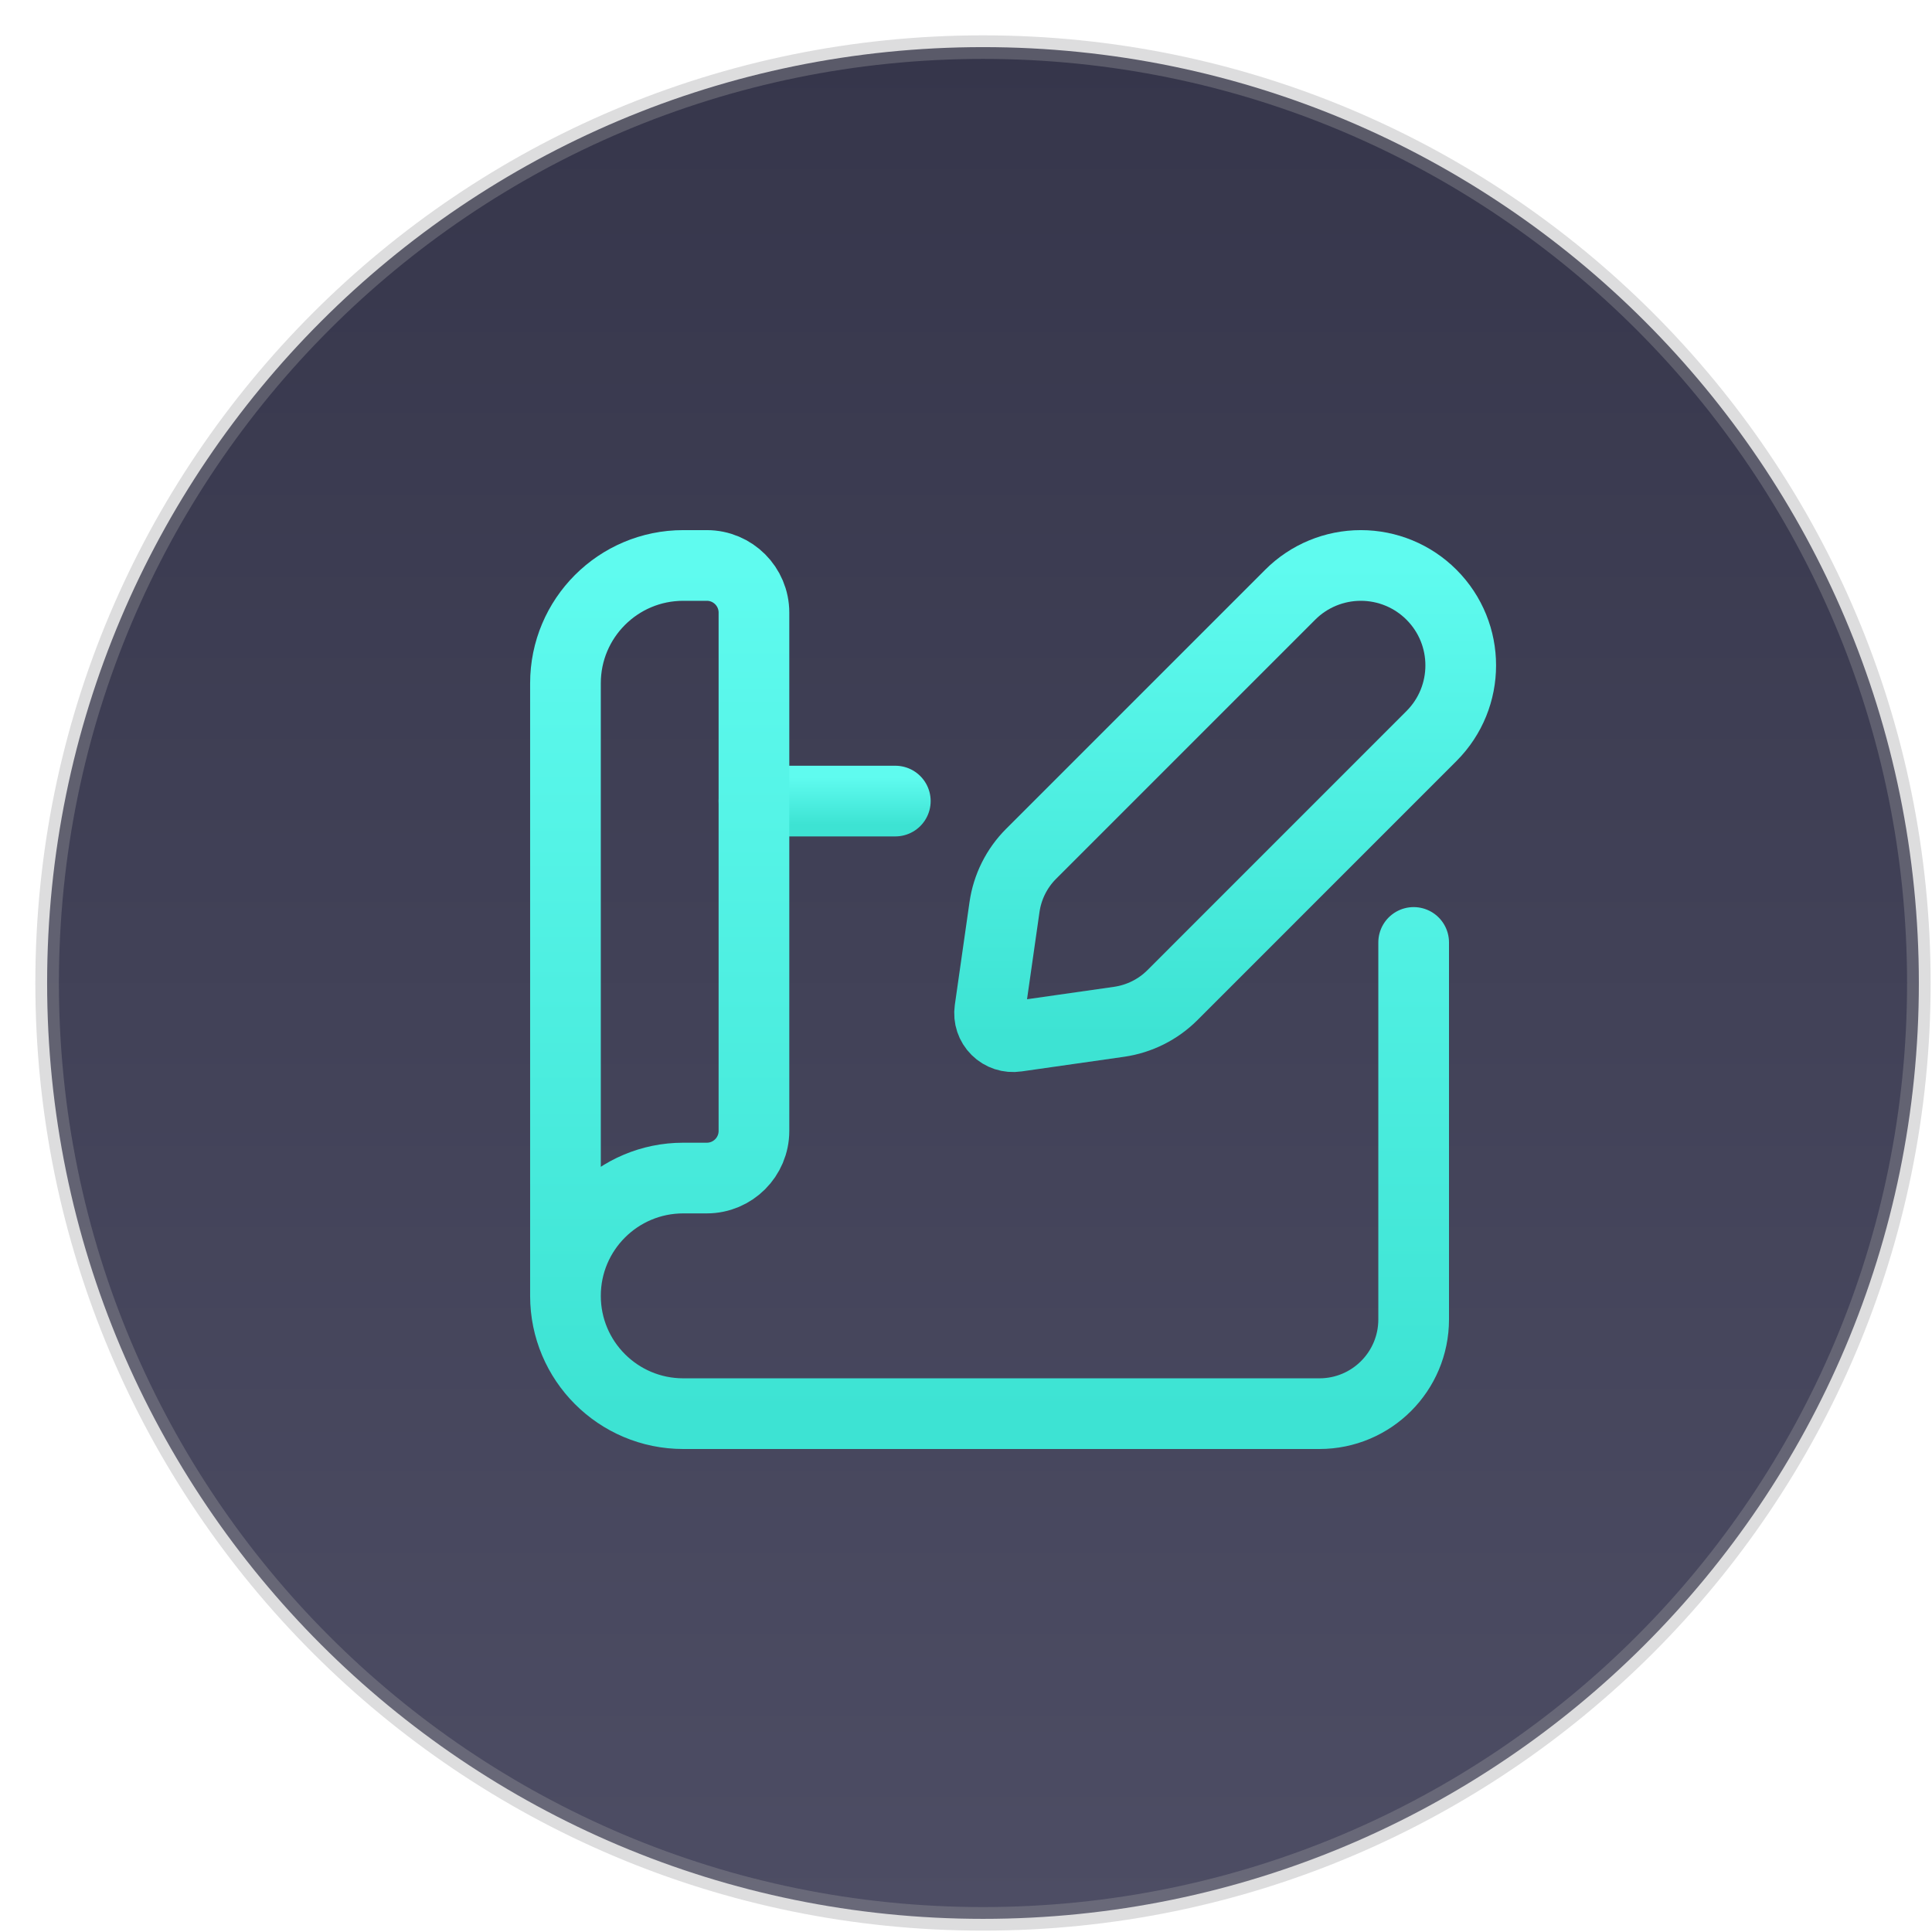
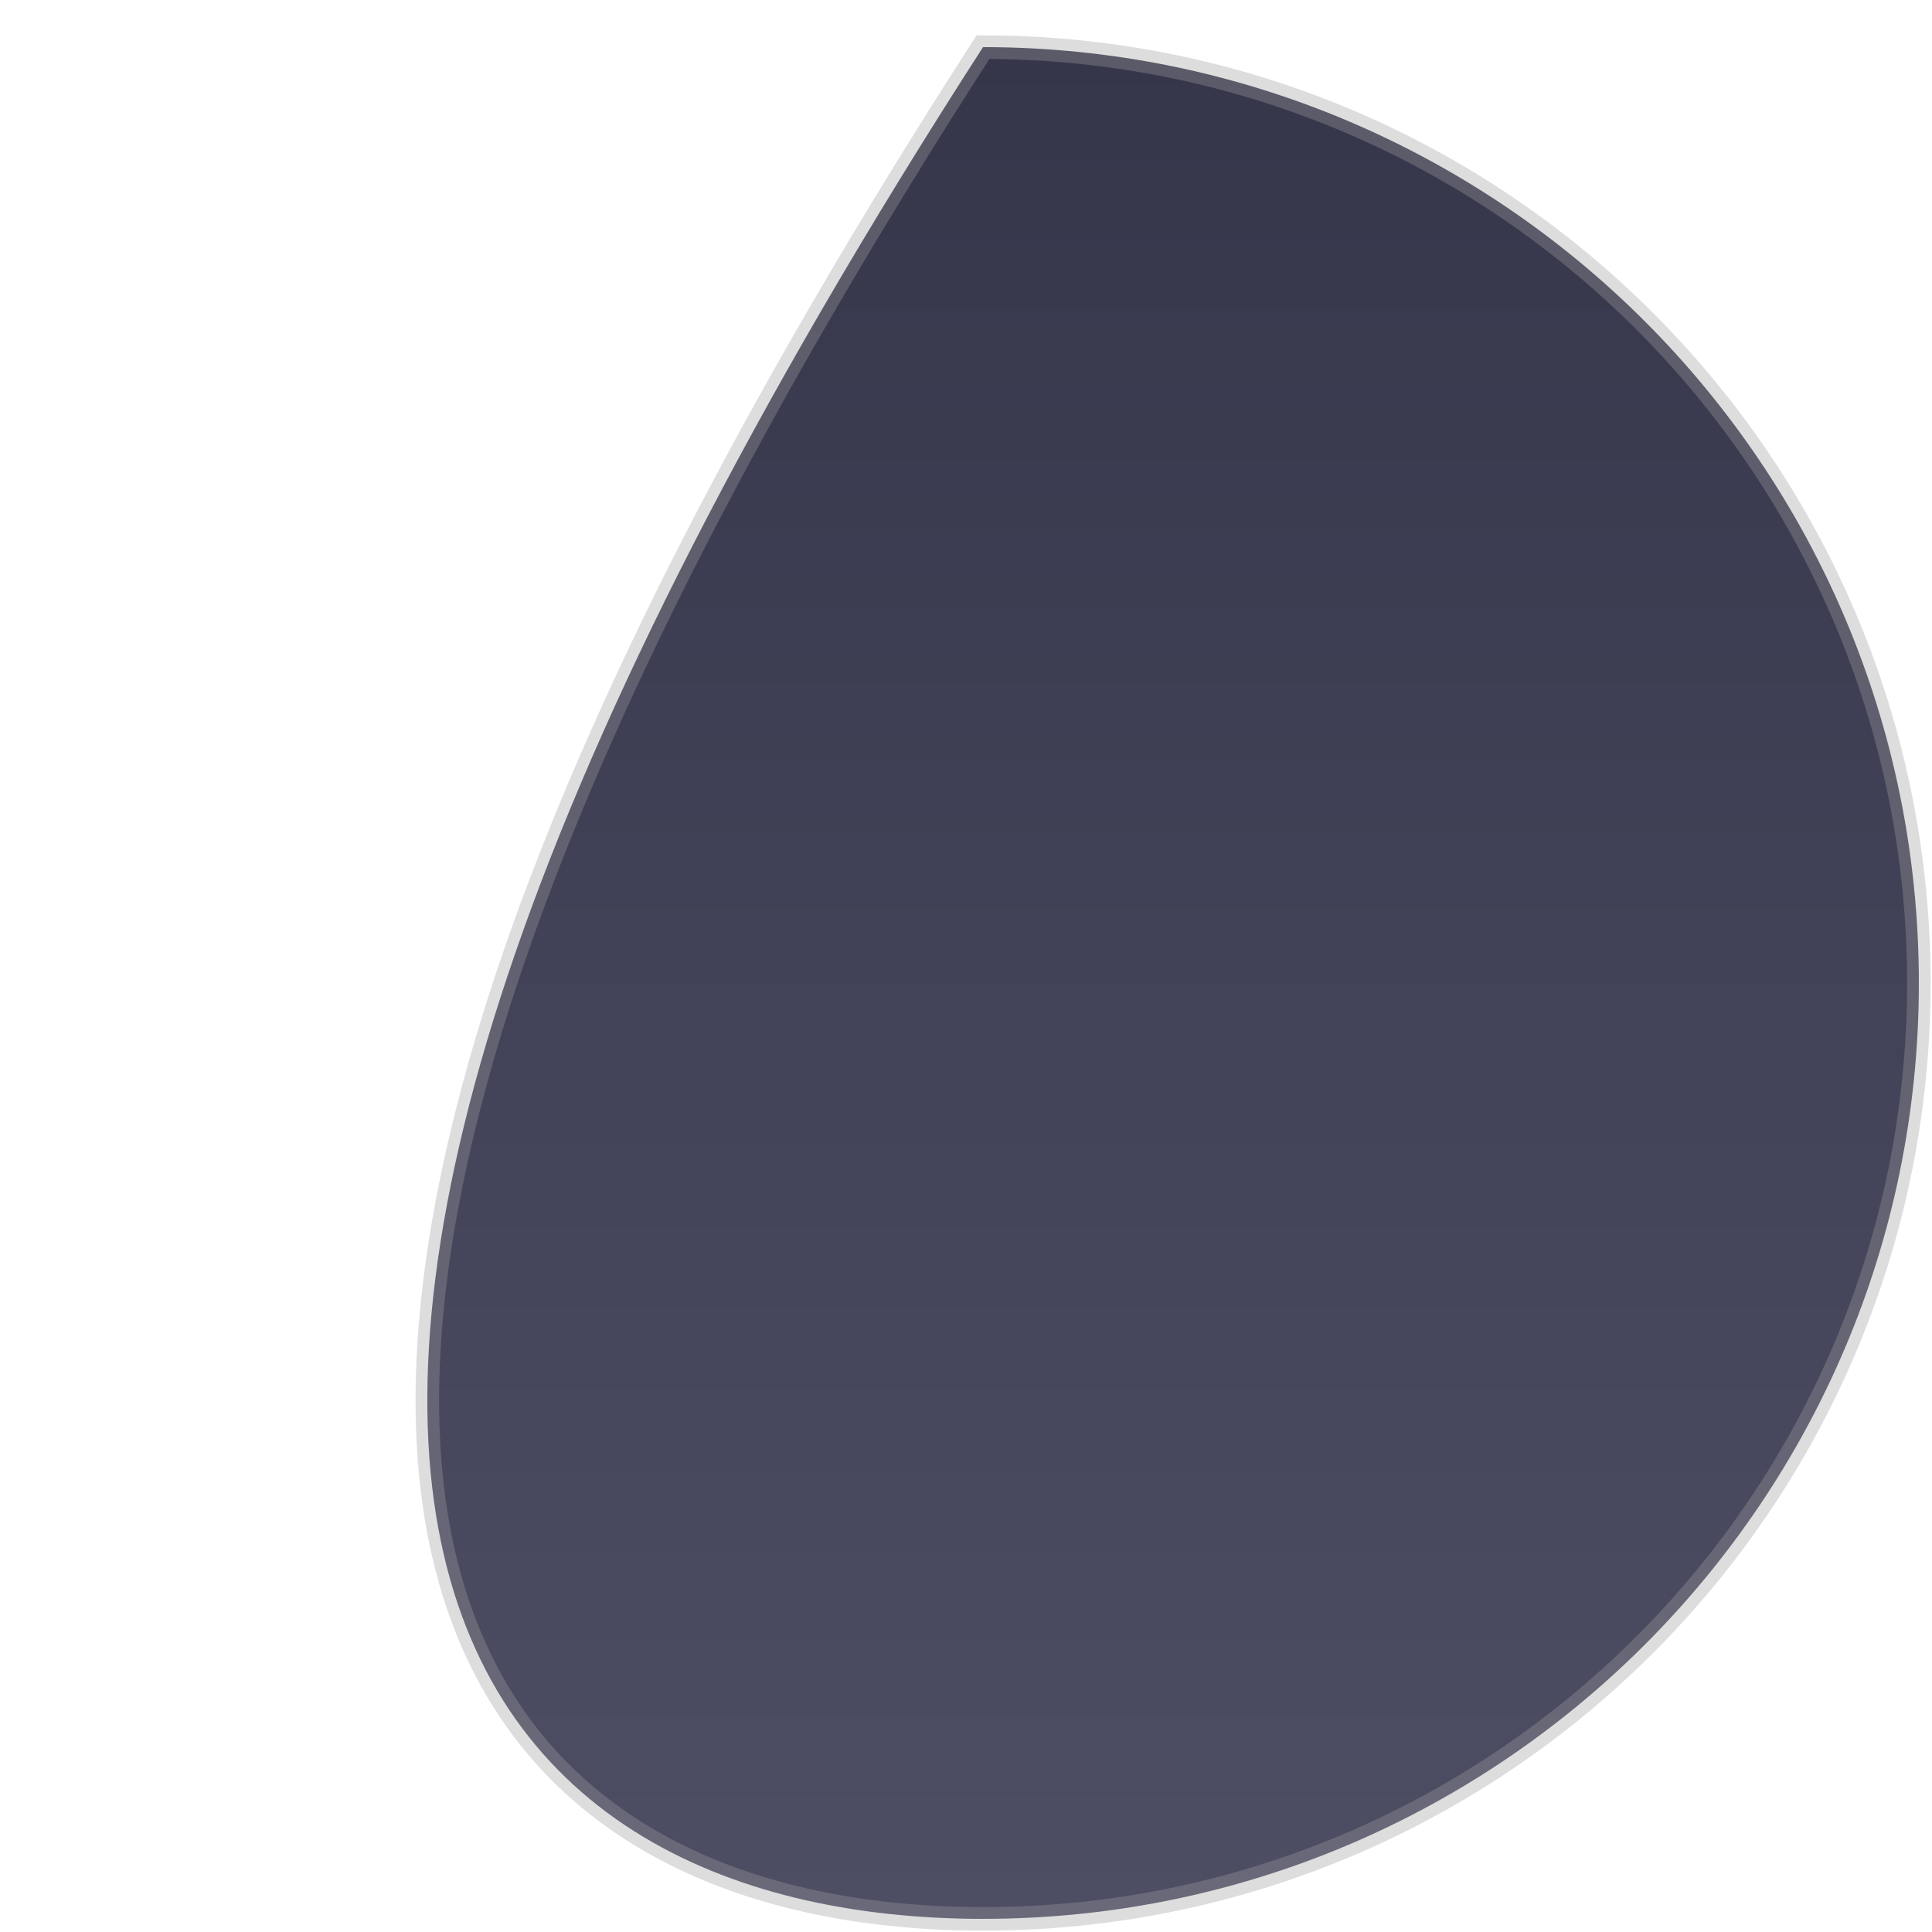
<svg xmlns="http://www.w3.org/2000/svg" width="41" height="41" viewBox="0 0 41 41" fill="none">
-   <path d="M20.861 40.721C31.829 40.721 40.721 31.829 40.721 20.861C40.721 9.892 31.829 1 20.861 1C9.892 1 1 9.892 1 20.861C1 31.829 9.892 40.721 20.861 40.721Z" fill="url(#paint0_linear_377_1765)" stroke="#9E9EA0" stroke-opacity="0.35" stroke-width="0.5" stroke-miterlimit="10" />
-   <path d="M19 17H16" stroke="url(#paint1_linear_377_1765)" stroke-width="1.5" stroke-linecap="round" stroke-linejoin="round" />
-   <path d="M12 27.5V14.5C12 13.119 13.119 12 14.5 12H15C15.552 12 16 12.448 16 13V24C16 24.552 15.552 25 15 25H14.5C13.119 25 12 26.119 12 27.5V27.5C12 28.881 13.119 30 14.5 30H28C29.105 30 30 29.105 30 28V20" stroke="url(#paint2_linear_377_1765)" stroke-width="1.5" stroke-linecap="round" stroke-linejoin="round" />
-   <path fill-rule="evenodd" clip-rule="evenodd" d="M23.75 21.684L21.571 21.995C21.416 22.018 21.258 21.967 21.147 21.856C21.035 21.745 20.983 21.589 21.005 21.433C21.094 20.809 21.227 19.875 21.317 19.25C21.378 18.822 21.576 18.425 21.882 18.119L27.38 12.621C27.777 12.223 28.317 12 28.879 12C29.441 12 29.981 12.223 30.378 12.621V12.621C31.206 13.449 31.206 14.792 30.378 15.62L24.881 21.118C24.575 21.424 24.178 21.622 23.75 21.684V21.684Z" stroke="url(#paint3_linear_377_1765)" stroke-width="1.5" stroke-linecap="round" stroke-linejoin="round" />
+   <path d="M20.861 40.721C31.829 40.721 40.721 31.829 40.721 20.861C40.721 9.892 31.829 1 20.861 1C1 31.829 9.892 40.721 20.861 40.721Z" fill="url(#paint0_linear_377_1765)" stroke="#9E9EA0" stroke-opacity="0.35" stroke-width="0.5" stroke-miterlimit="10" />
  <defs>
    <linearGradient id="paint0_linear_377_1765" x1="20.861" y1="1" x2="20.861" y2="40.721" gradientUnits="userSpaceOnUse">
      <stop stop-color="#36364B" />
      <stop offset="1" stop-color="#4D4D64" />
    </linearGradient>
    <linearGradient id="paint1_linear_377_1765" x1="17.5" y1="16.5" x2="17.5" y2="17.5" gradientUnits="userSpaceOnUse">
      <stop stop-color="#5FFBEF" />
      <stop offset="1" stop-color="#3DE3D3" />
    </linearGradient>
    <linearGradient id="paint2_linear_377_1765" x1="21" y1="12" x2="21" y2="30" gradientUnits="userSpaceOnUse">
      <stop stop-color="#5FFBEF" />
      <stop offset="1" stop-color="#3DE3D3" />
    </linearGradient>
    <linearGradient id="paint3_linear_377_1765" x1="26" y1="12" x2="26" y2="22" gradientUnits="userSpaceOnUse">
      <stop stop-color="#5FFBEF" />
      <stop offset="1" stop-color="#3DE3D3" />
    </linearGradient>
  </defs>
</svg>